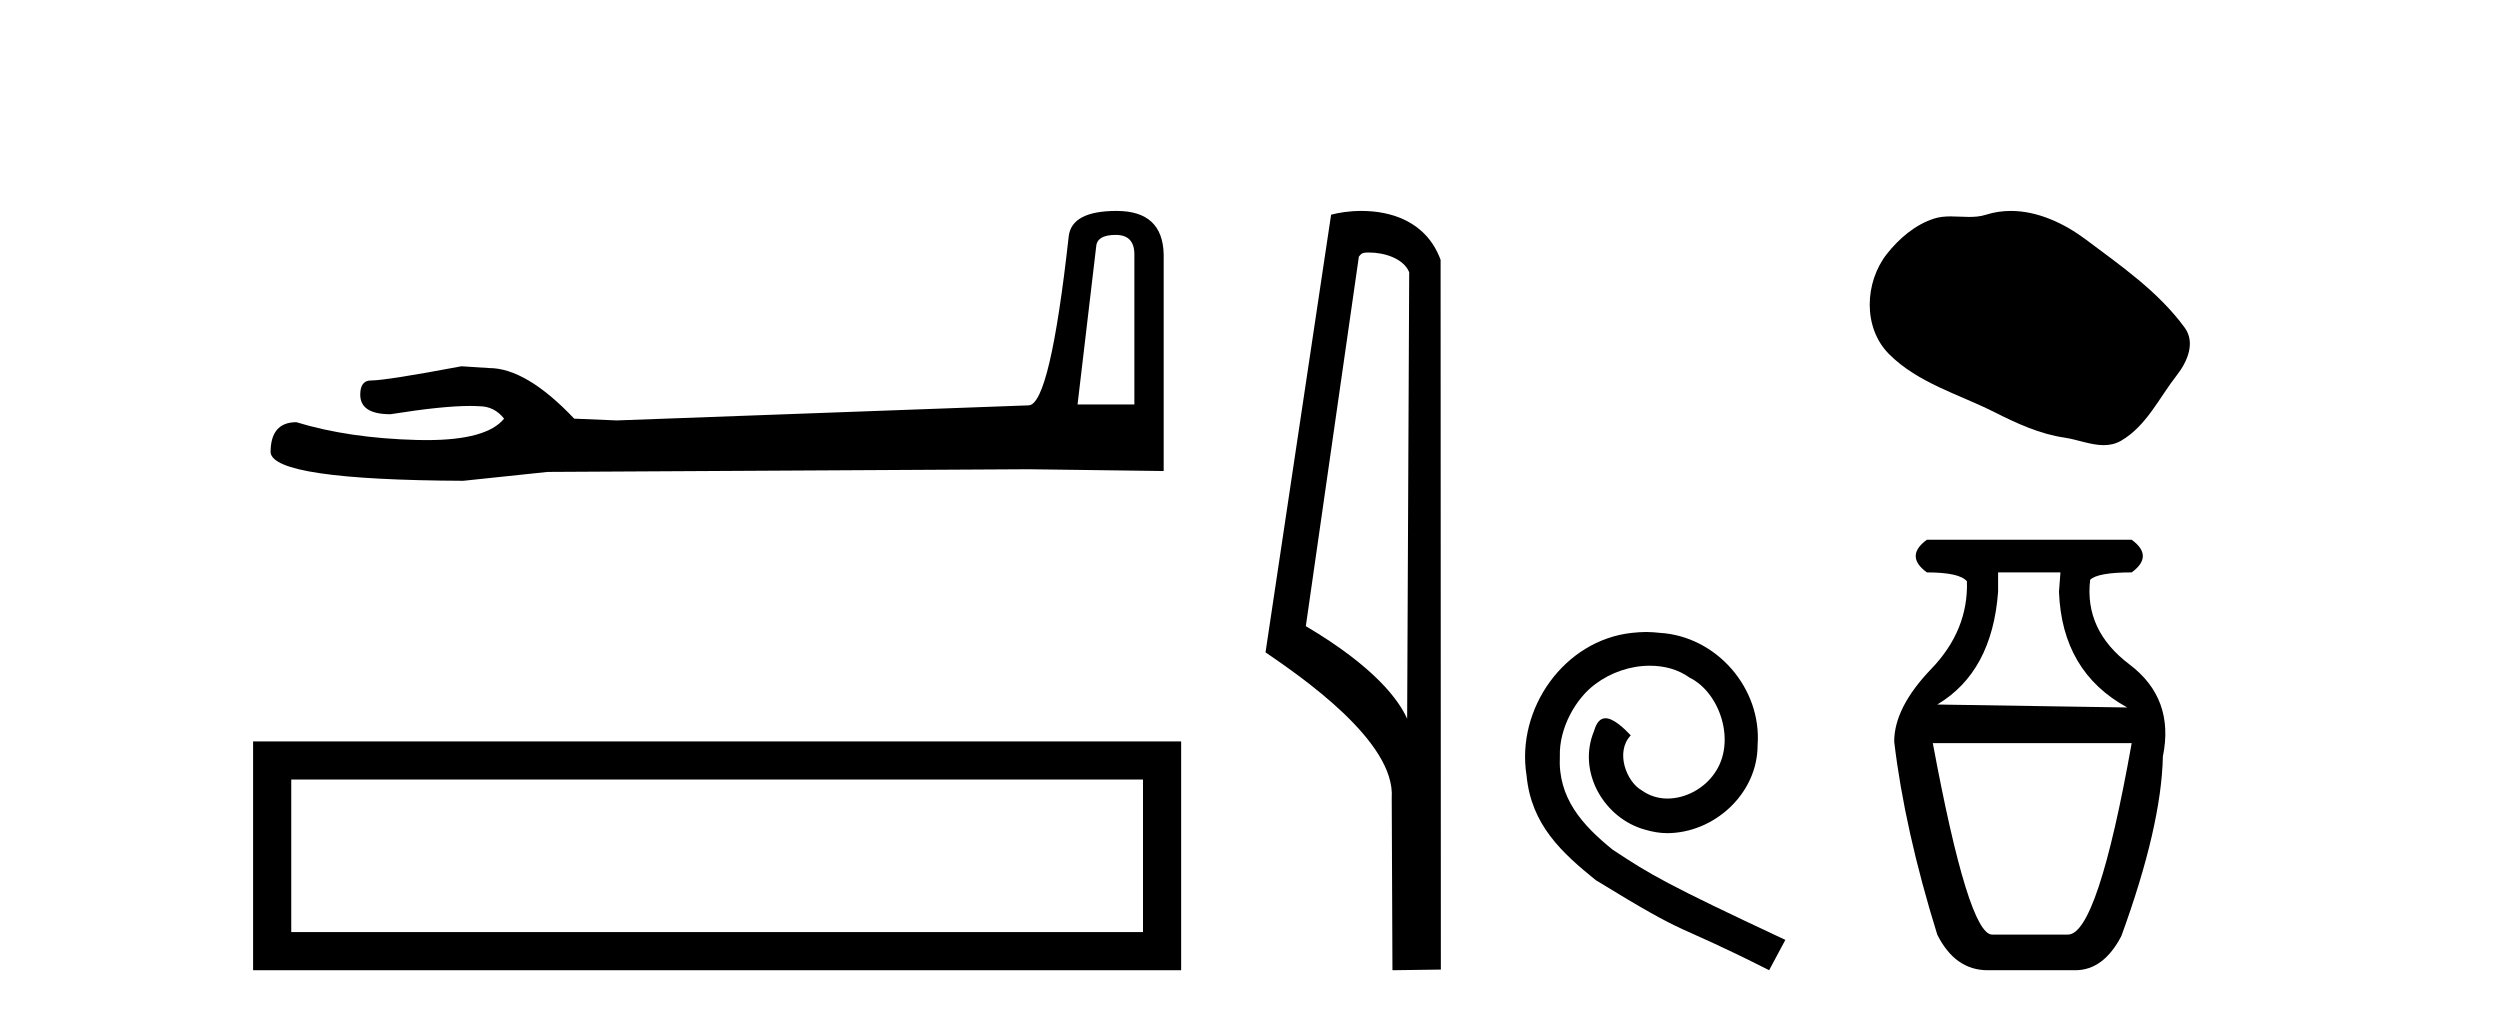
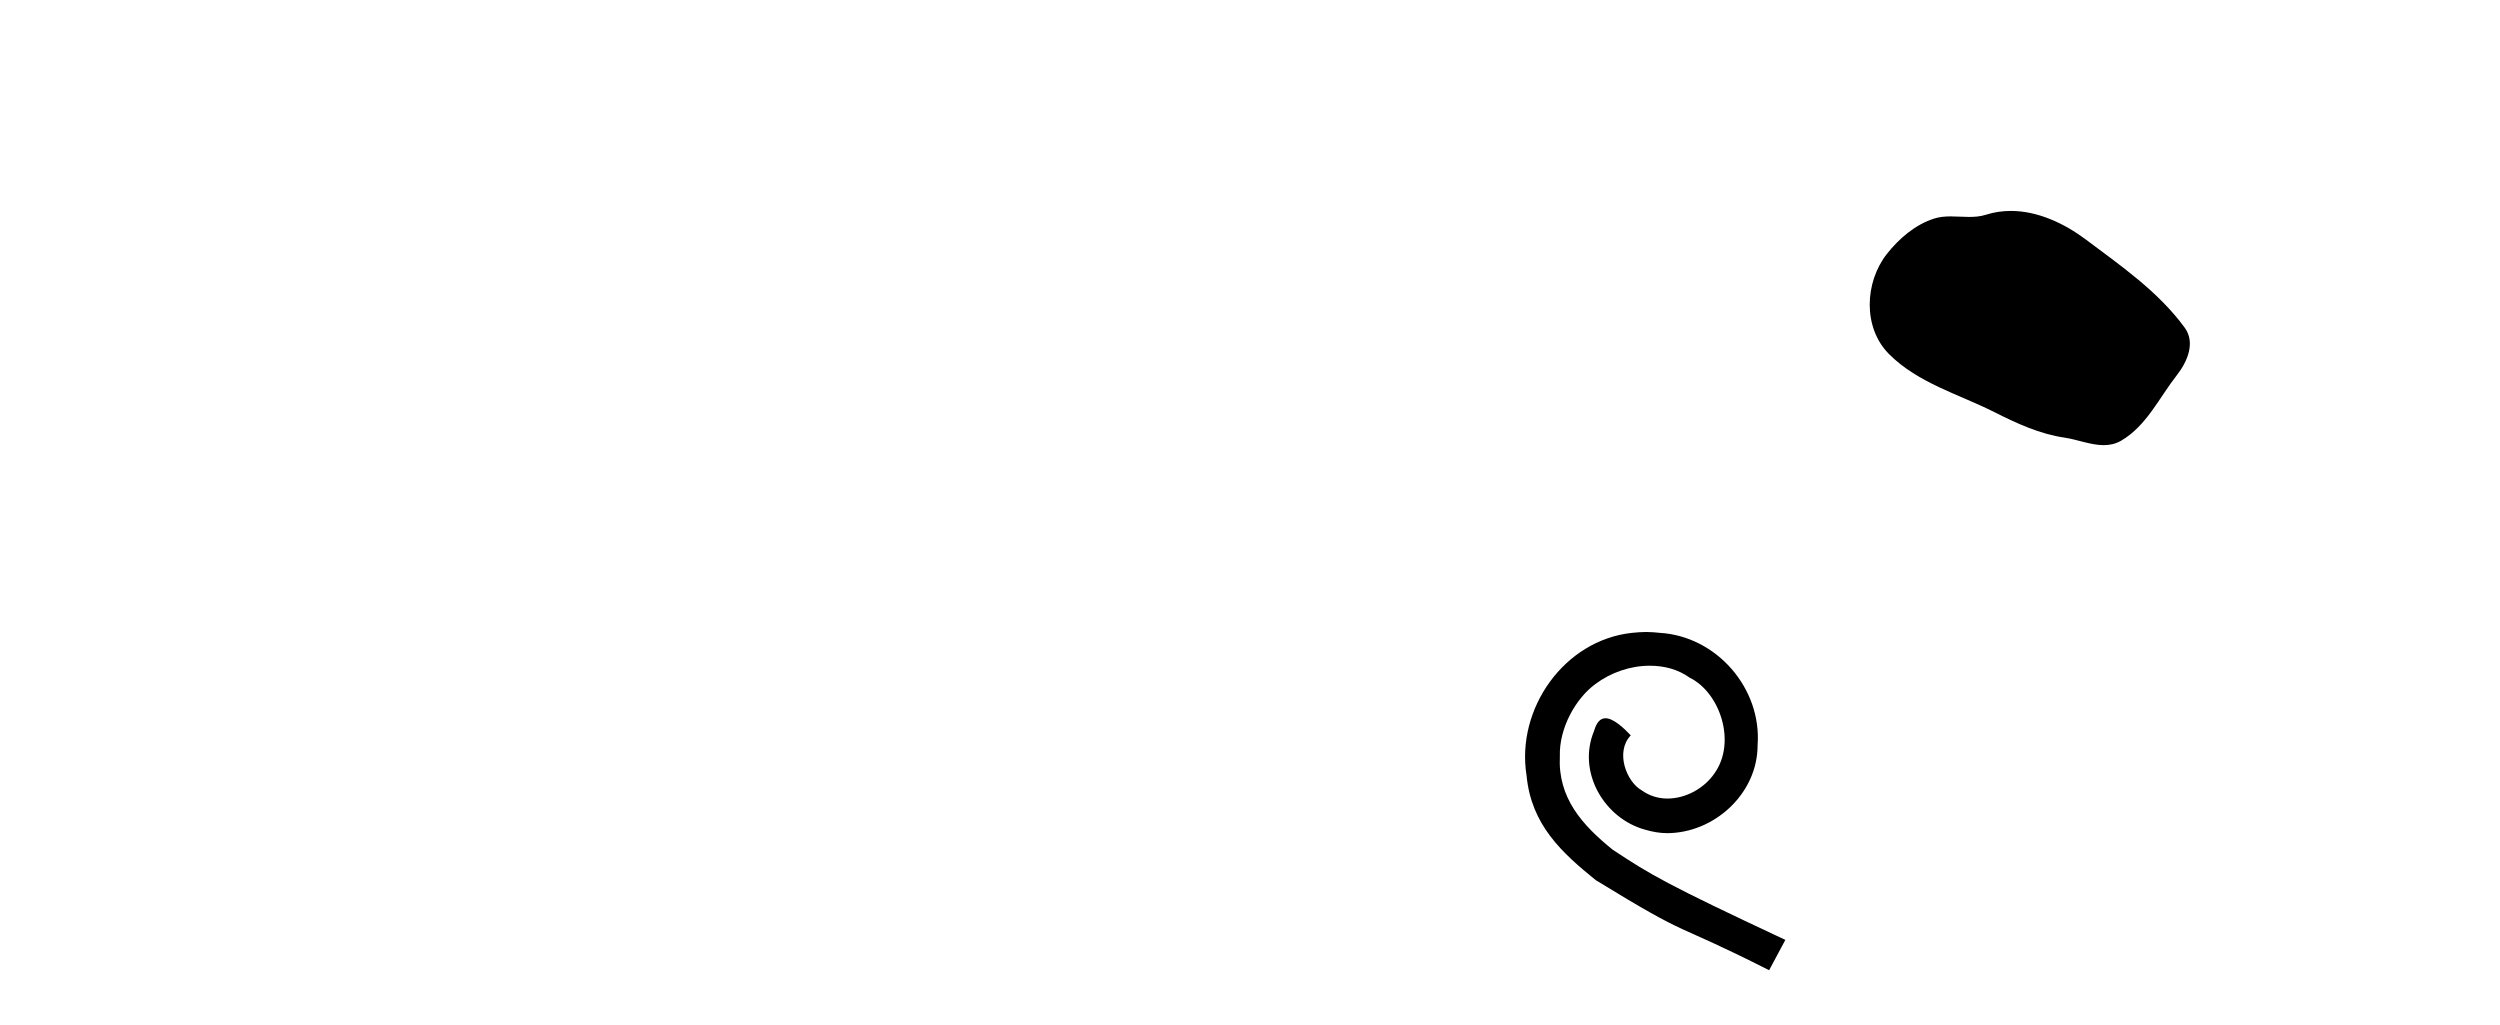
<svg xmlns="http://www.w3.org/2000/svg" width="100.0" height="41.0">
-   <path d="M 44.629 9.396 Q 45.375 9.396 45.375 10.177 L 45.375 16.178 L 43.102 16.178 L 43.848 9.857 Q 43.884 9.396 44.629 9.396 ZM 44.665 8.437 Q 42.854 8.437 42.747 9.467 Q 42.002 16.178 41.149 16.214 L 24.672 16.817 L 22.968 16.746 Q 21.05 14.722 19.559 14.722 Q 19.026 14.687 18.458 14.651 Q 15.44 15.219 14.836 15.219 Q 14.41 15.219 14.41 15.788 Q 14.41 16.569 15.617 16.569 Q 17.691 16.238 18.798 16.238 Q 18.999 16.238 19.168 16.249 Q 19.772 16.249 20.163 16.746 Q 19.47 17.604 17.063 17.604 Q 16.878 17.604 16.683 17.599 Q 13.948 17.528 11.853 16.888 Q 10.823 16.888 10.823 18.096 Q 10.93 19.197 18.529 19.232 L 21.903 18.877 L 41.149 18.77 L 46.547 18.841 L 46.547 10.177 Q 46.511 8.437 44.665 8.437 Z" style="fill:#000000;stroke:none" />
-   <path d="M 10.124 29.657 L 10.124 38.809 L 47.246 38.809 L 47.246 29.657 L 10.124 29.657 M 45.72 31.181 L 45.72 37.283 L 11.65 37.283 L 11.65 31.181 L 45.72 31.181 Z" style="fill:#000000;stroke:none" />
-   <path d="M 54.756 10.1 C 55.381 10.1 56.145 10.34 56.368 10.89 L 56.286 28.751 L 56.286 28.751 C 55.969 28.034 55.028 26.699 52.233 25.046 L 54.355 10.263 C 54.455 10.157 54.452 10.1 54.756 10.1 ZM 56.286 28.751 L 56.286 28.751 C 56.286 28.751 56.286 28.751 56.286 28.751 L 56.286 28.751 L 56.286 28.751 ZM 54.459 8.437 C 53.981 8.437 53.549 8.505 53.244 8.588 L 50.621 26.094 C 52.008 27.044 55.821 29.648 55.669 31.91 L 55.698 38.809 L 57.634 38.783 L 57.624 10.393 C 57.048 8.837 55.617 8.437 54.459 8.437 Z" style="fill:#000000;stroke:none" />
  <path d="M 65.845 25.279 C 65.657 25.279 65.469 25.297 65.281 25.314 C 62.565 25.604 60.635 28.354 61.062 31.019 C 61.25 33.001 62.48 34.111 63.829 35.205 C 67.844 37.665 66.716 36.759 70.765 38.809 L 71.414 37.596 C 66.597 35.341 66.016 34.983 64.513 33.992 C 63.283 33.001 62.309 31.908 62.394 30.251 C 62.36 29.106 63.044 27.927 63.812 27.364 C 64.427 26.902 65.213 26.629 65.982 26.629 C 66.563 26.629 67.109 26.766 67.588 27.107 C 68.801 27.705 69.467 29.687 68.579 30.934 C 68.169 31.532 67.434 31.942 66.699 31.942 C 66.341 31.942 65.982 31.839 65.674 31.617 C 65.059 31.276 64.598 30.08 65.23 29.414 C 64.94 29.106 64.53 28.73 64.222 28.73 C 64.017 28.73 63.864 28.884 63.761 29.243 C 63.078 30.883 64.171 32.745 65.811 33.189 C 66.101 33.274 66.392 33.326 66.682 33.326 C 68.561 33.326 70.304 31.754 70.304 29.807 C 70.475 27.534 68.664 25.45 66.392 25.314 C 66.221 25.297 66.033 25.279 65.845 25.279 Z" style="fill:#000000;stroke:none" />
  <path d="M 80.433 8.437 C 80.102 8.437 79.77 8.484 79.442 8.588 C 79.222 8.659 78.995 8.677 78.766 8.677 C 78.522 8.677 78.275 8.656 78.032 8.656 C 77.804 8.656 77.578 8.674 77.359 8.745 C 76.608 8.987 75.963 9.539 75.476 10.157 C 74.59 11.281 74.5 13.104 75.566 14.168 C 76.73 15.33 78.353 15.767 79.78 16.487 C 80.672 16.937 81.588 17.361 82.585 17.506 C 83.094 17.581 83.631 17.806 84.149 17.806 C 84.388 17.806 84.623 17.758 84.849 17.626 C 85.862 17.033 86.369 15.906 87.071 15.011 C 87.494 14.471 87.827 13.707 87.387 13.105 C 86.338 11.67 84.843 10.637 83.431 9.579 C 82.572 8.935 81.509 8.437 80.433 8.437 Z" style="fill:#000000;stroke:none" />
-   <path d="M 82.418 22.896 L 82.359 23.668 Q 82.478 26.874 85.09 28.299 L 77.49 28.181 Q 79.687 26.874 79.924 23.668 L 79.924 22.896 ZM 85.268 29.724 Q 83.903 37.384 82.715 37.384 L 79.687 37.384 Q 78.737 37.384 77.312 29.724 ZM 77.074 21.59 Q 76.183 22.243 77.074 22.896 Q 78.38 22.896 78.677 23.252 Q 78.737 25.212 77.252 26.755 Q 75.768 28.299 75.768 29.665 Q 76.183 33.168 77.49 37.384 Q 78.202 38.809 79.509 38.809 L 83.012 38.809 Q 84.14 38.809 84.853 37.444 Q 86.456 33.05 86.515 30.259 Q 86.99 27.943 85.179 26.577 Q 83.368 25.212 83.606 23.193 Q 83.903 22.896 85.268 22.896 Q 86.159 22.243 85.268 21.59 Z" style="fill:#000000;stroke:none" />
</svg>